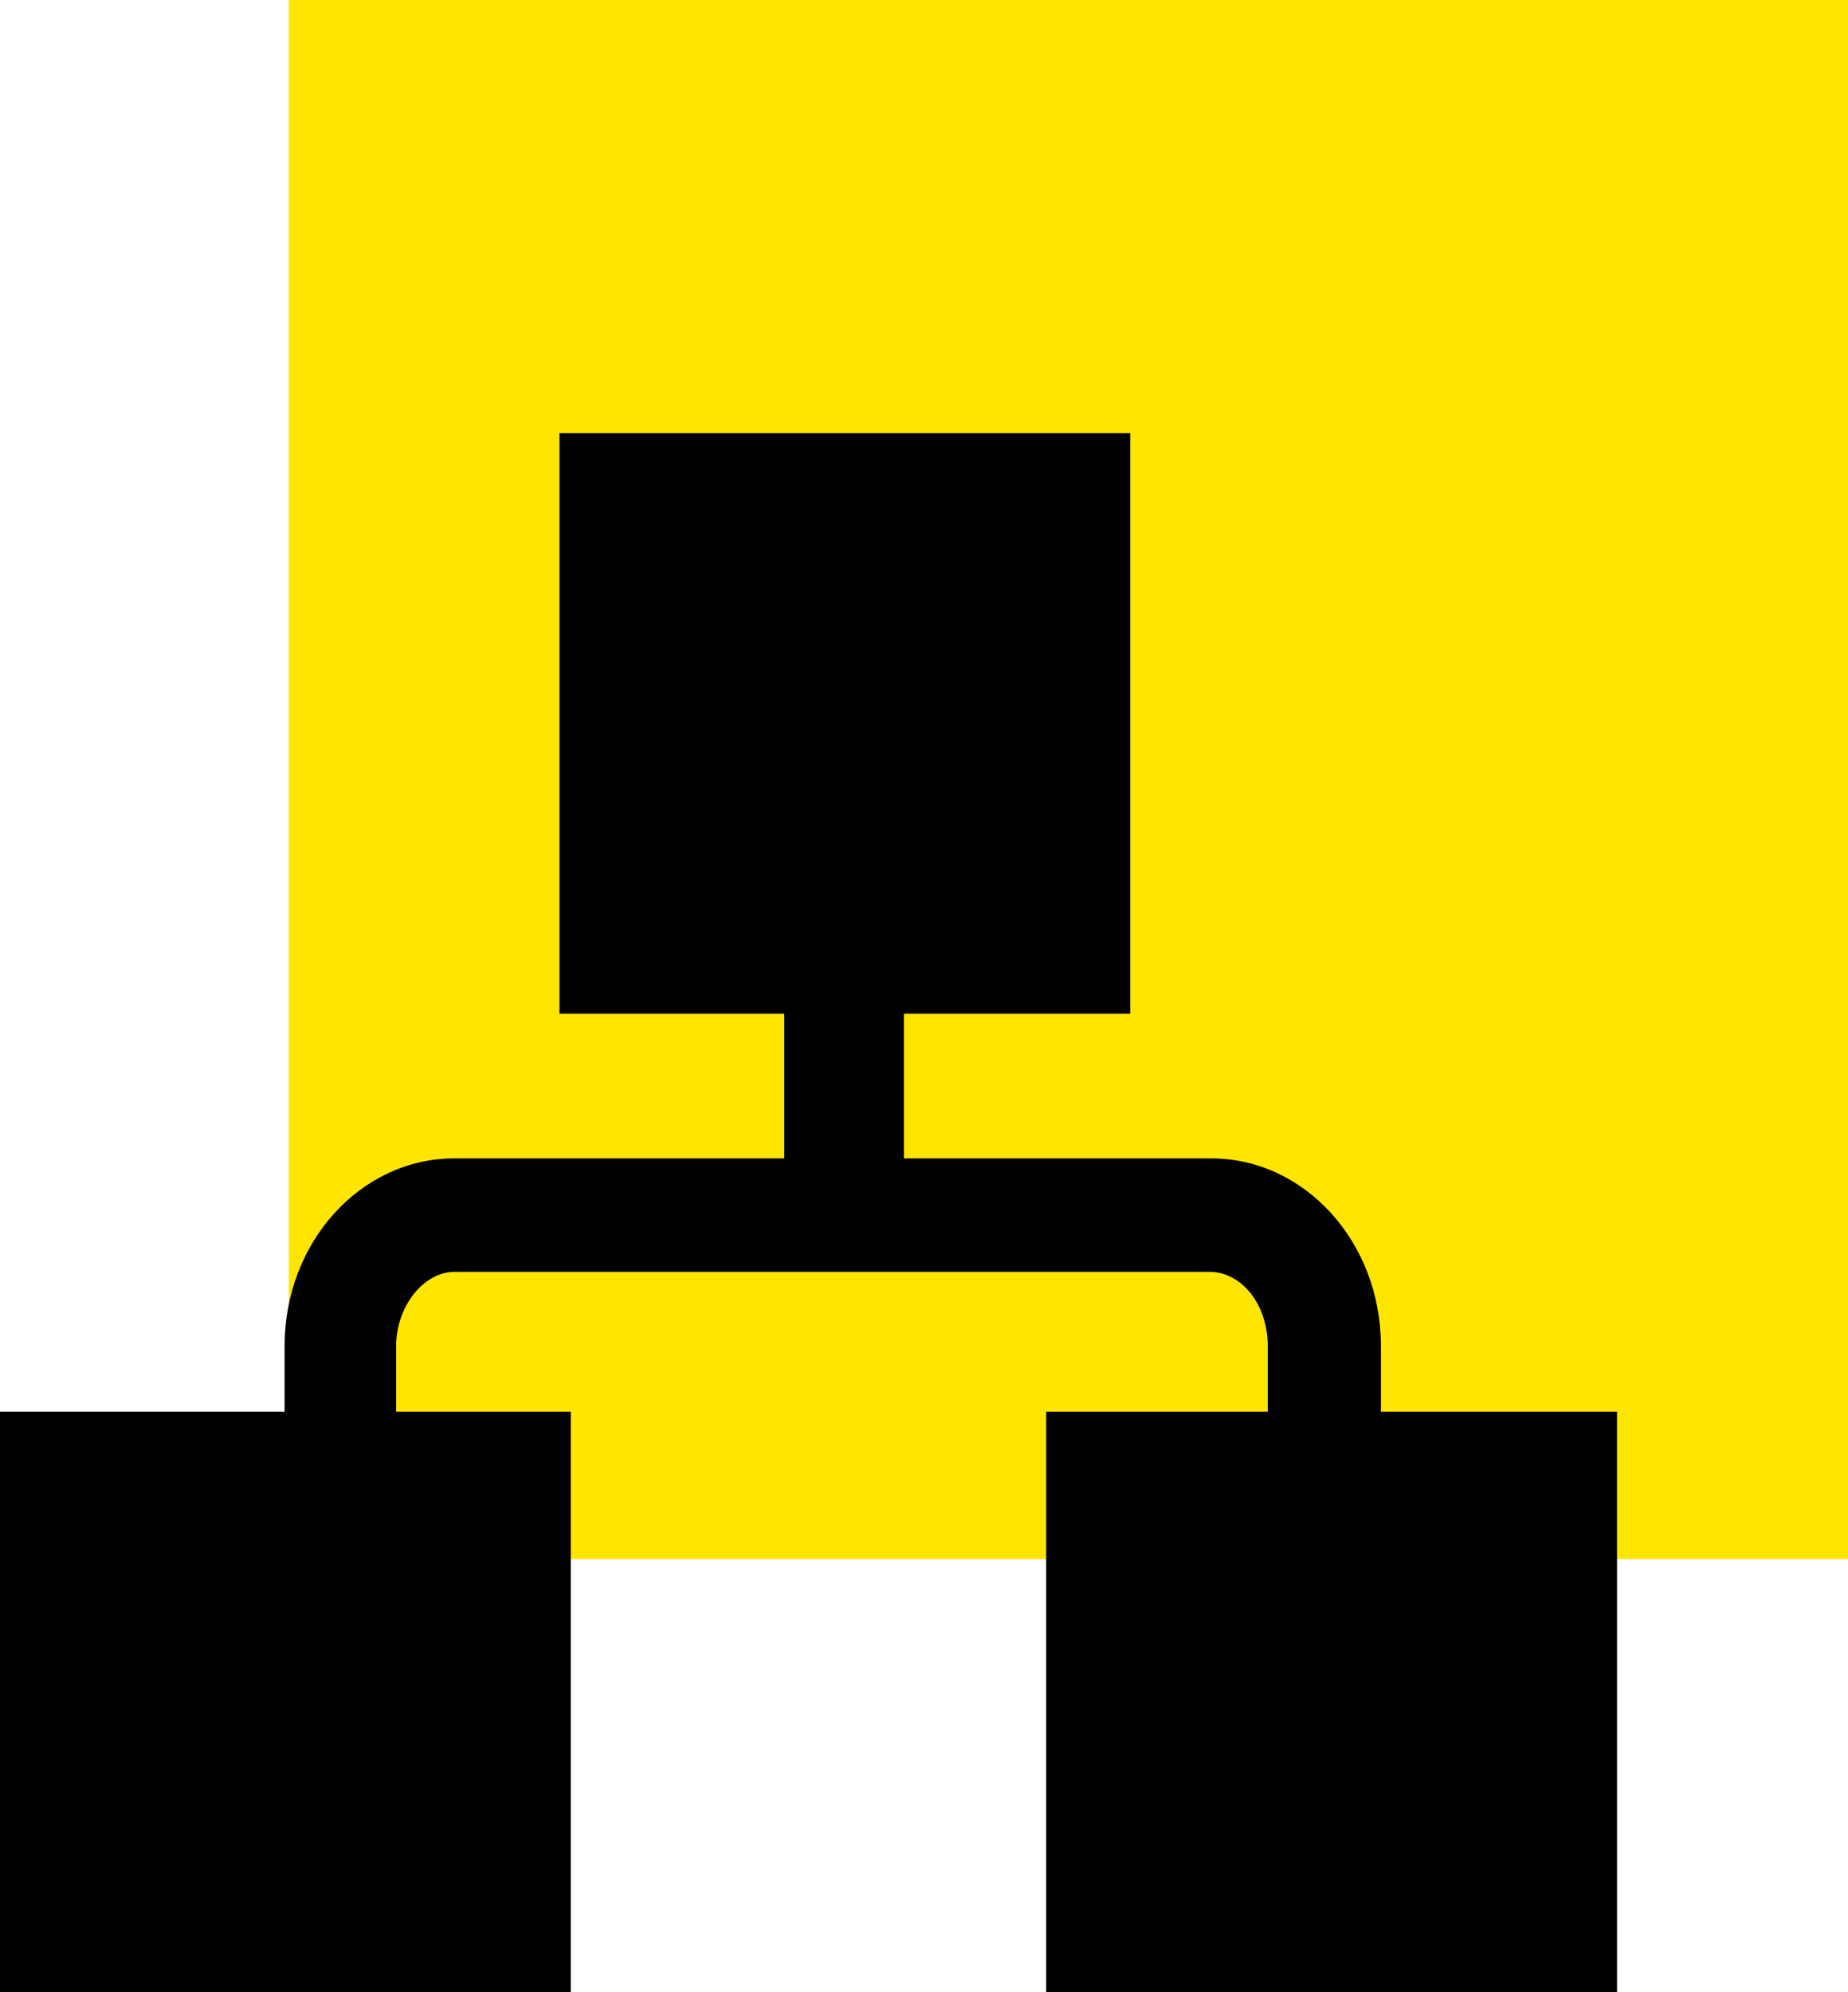
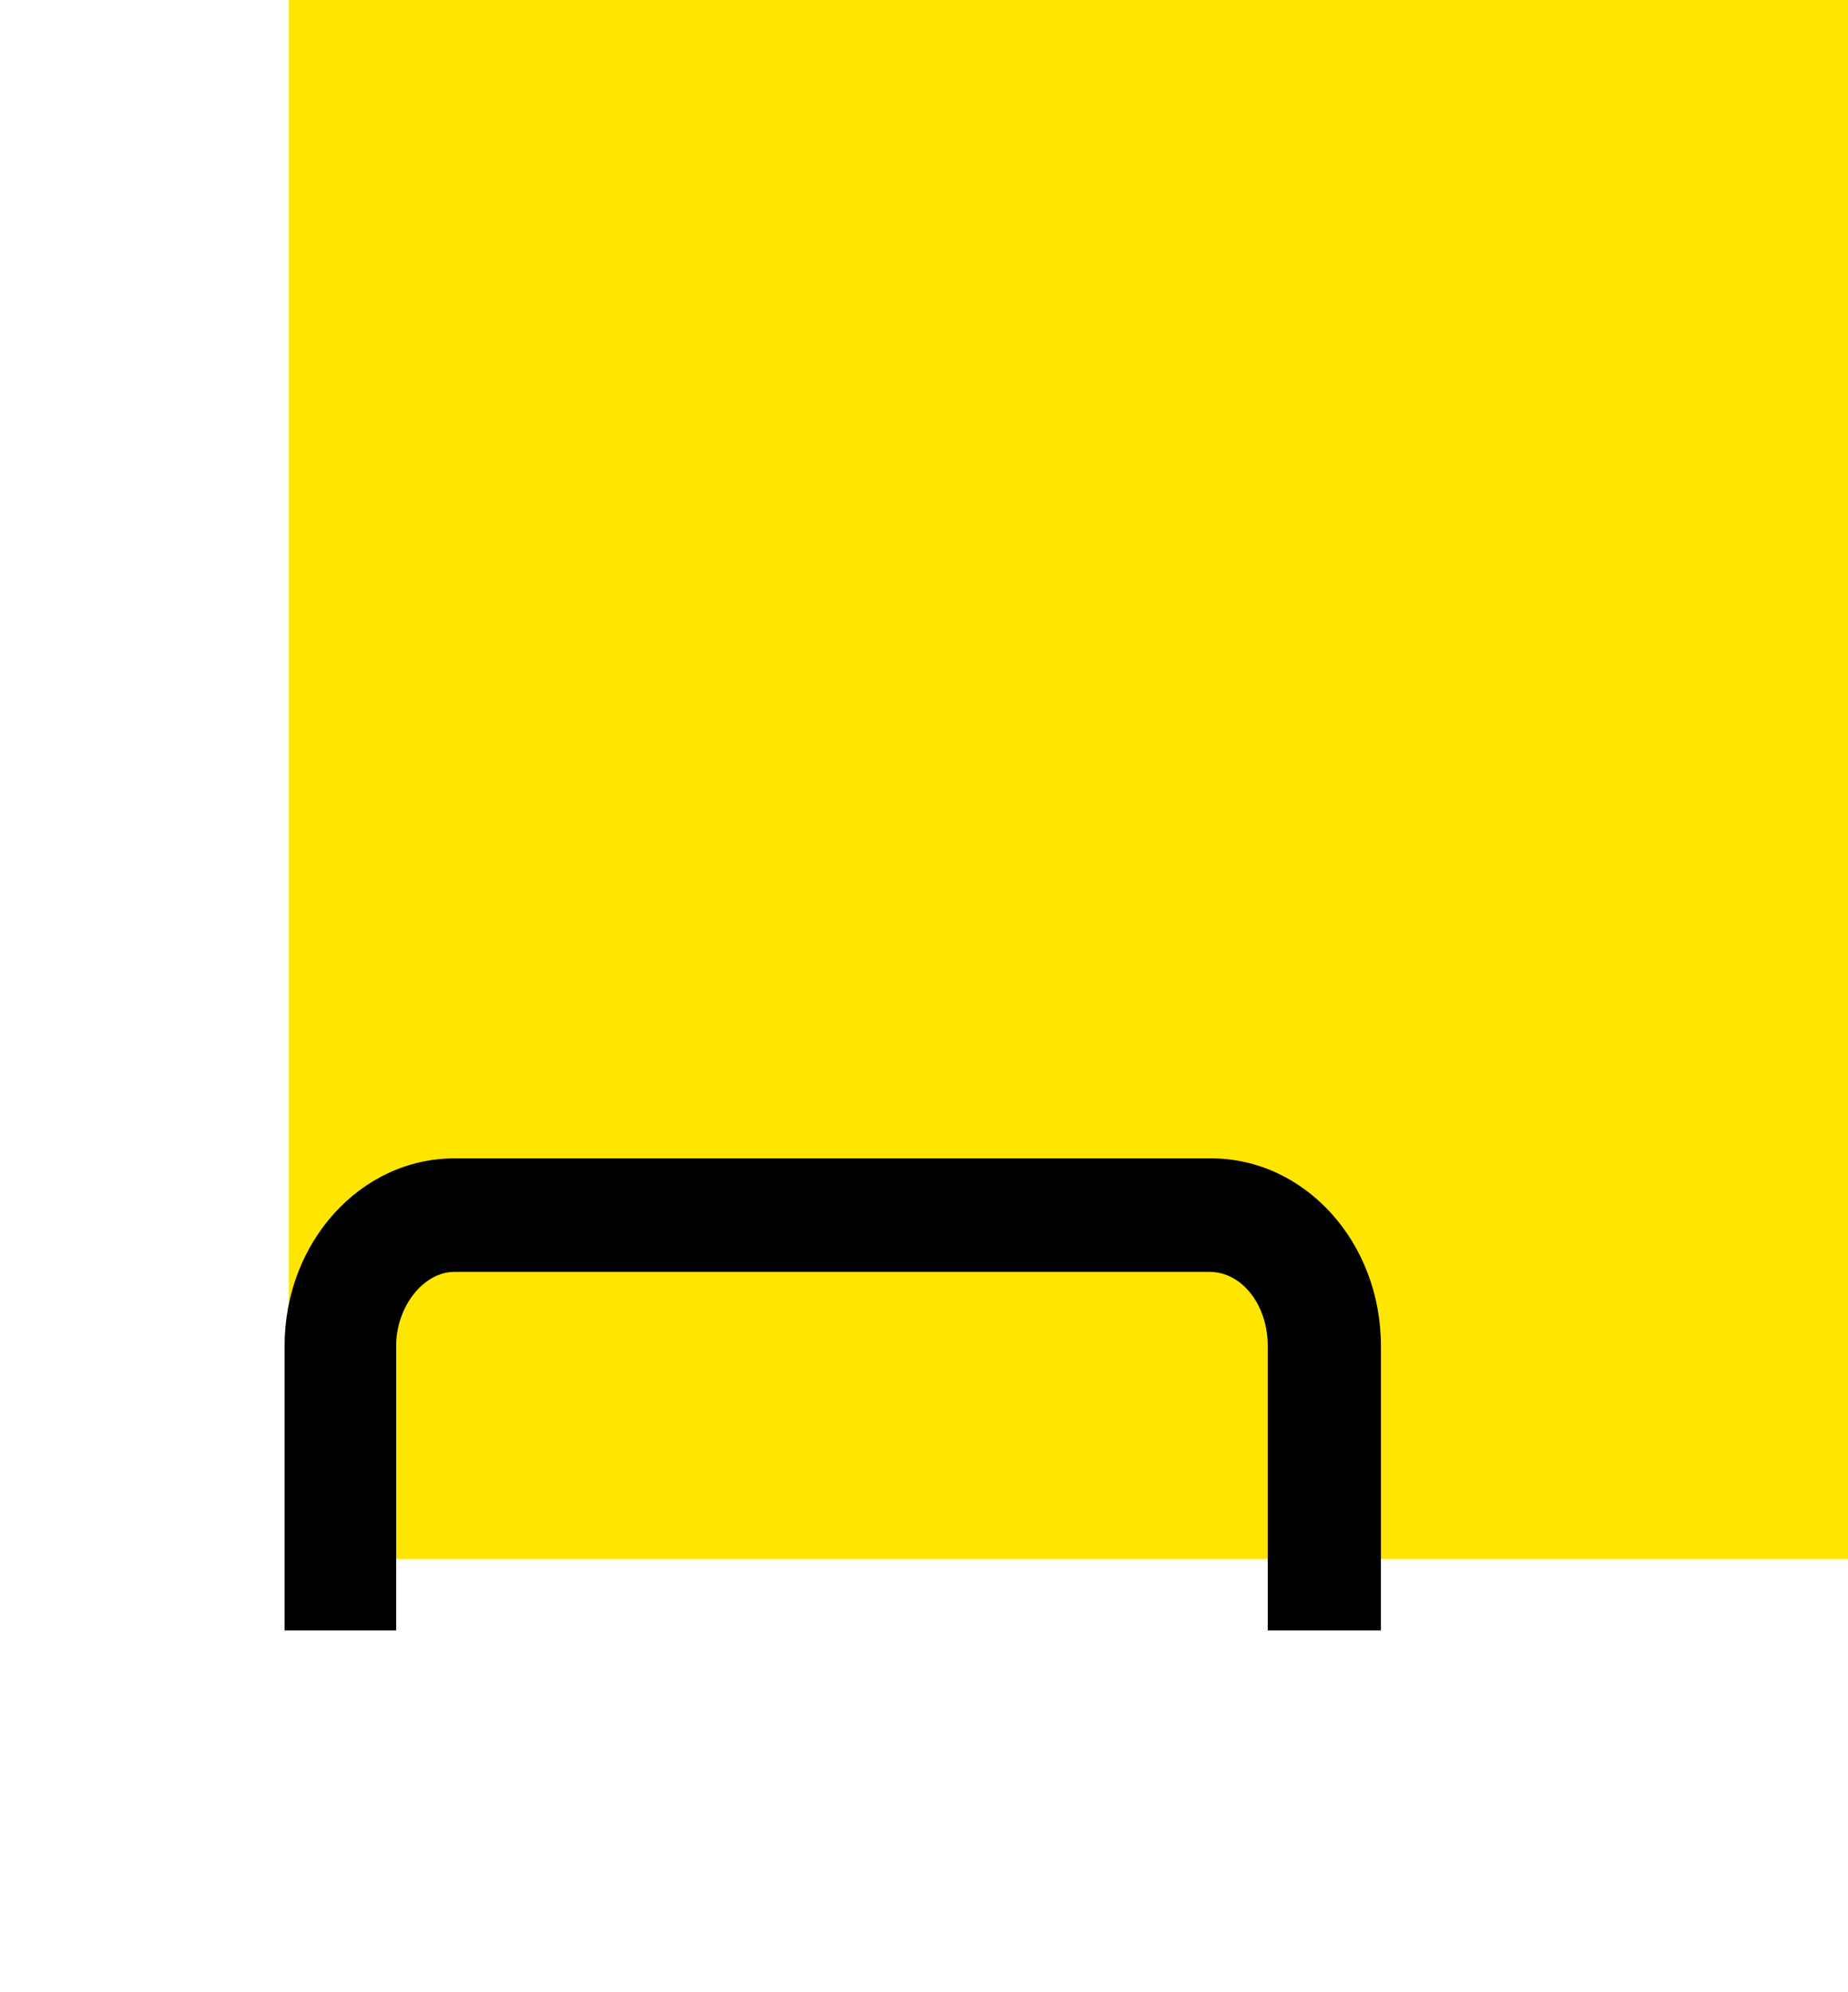
<svg xmlns="http://www.w3.org/2000/svg" width="64" height="69" viewBox="0 0 64 69" fill="none">
  <rect x="10" width="54" height="54" fill="#FFE600" />
-   <path d="M19.376 15H39.144V35.108H19.376V15Z" fill="black" />
-   <path d="M0 48.892H19.768V69H0V48.892Z" fill="black" />
-   <path d="M36.232 48.892H56V69H36.232V48.892Z" fill="black" />
  <path d="M43.904 56.468V46.614C43.904 45.19 43.008 44.051 41.888 44.051H15.736C14.672 44.051 13.72 45.247 13.72 46.614V56.468H9.856V46.614C9.856 43.025 12.488 40.12 15.736 40.12H41.944C45.192 40.12 47.824 43.025 47.824 46.614V56.468H43.904Z" fill="black" />
-   <path d="M27.16 25.025H31.304V42.057H27.16V25.025Z" fill="black" />
+   <path d="M27.16 25.025H31.304V42.057V25.025Z" fill="black" />
</svg>